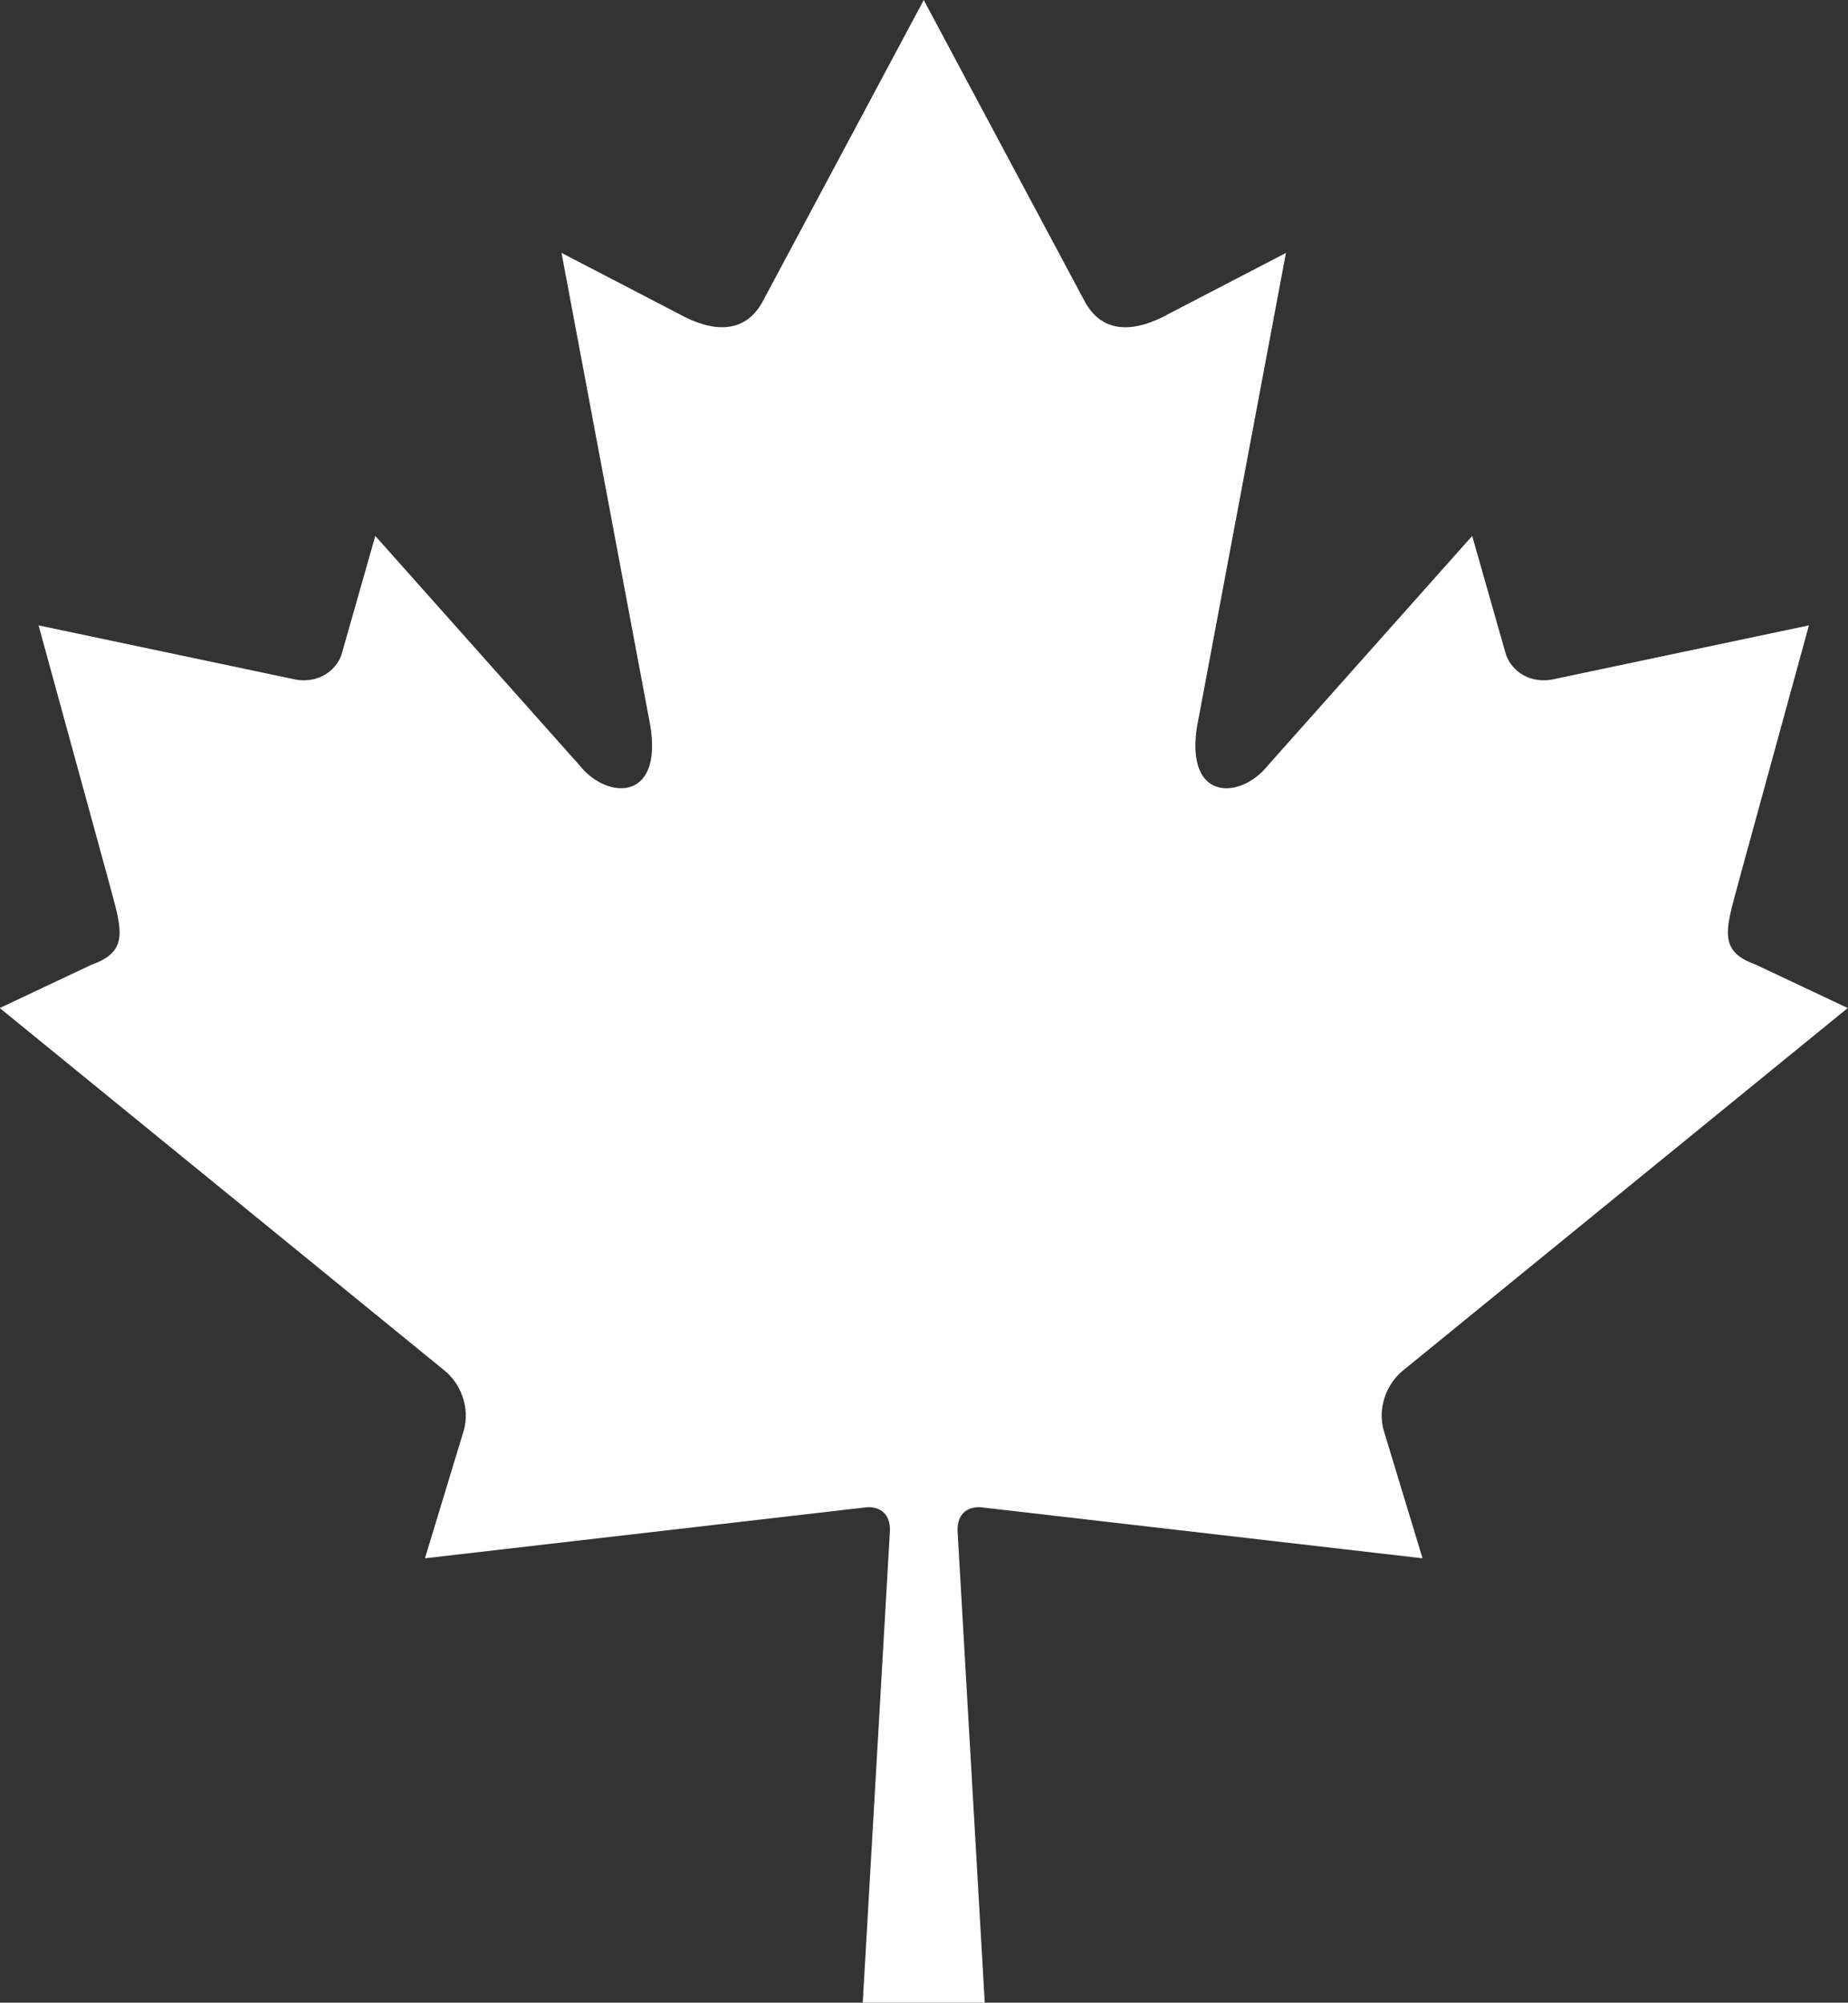
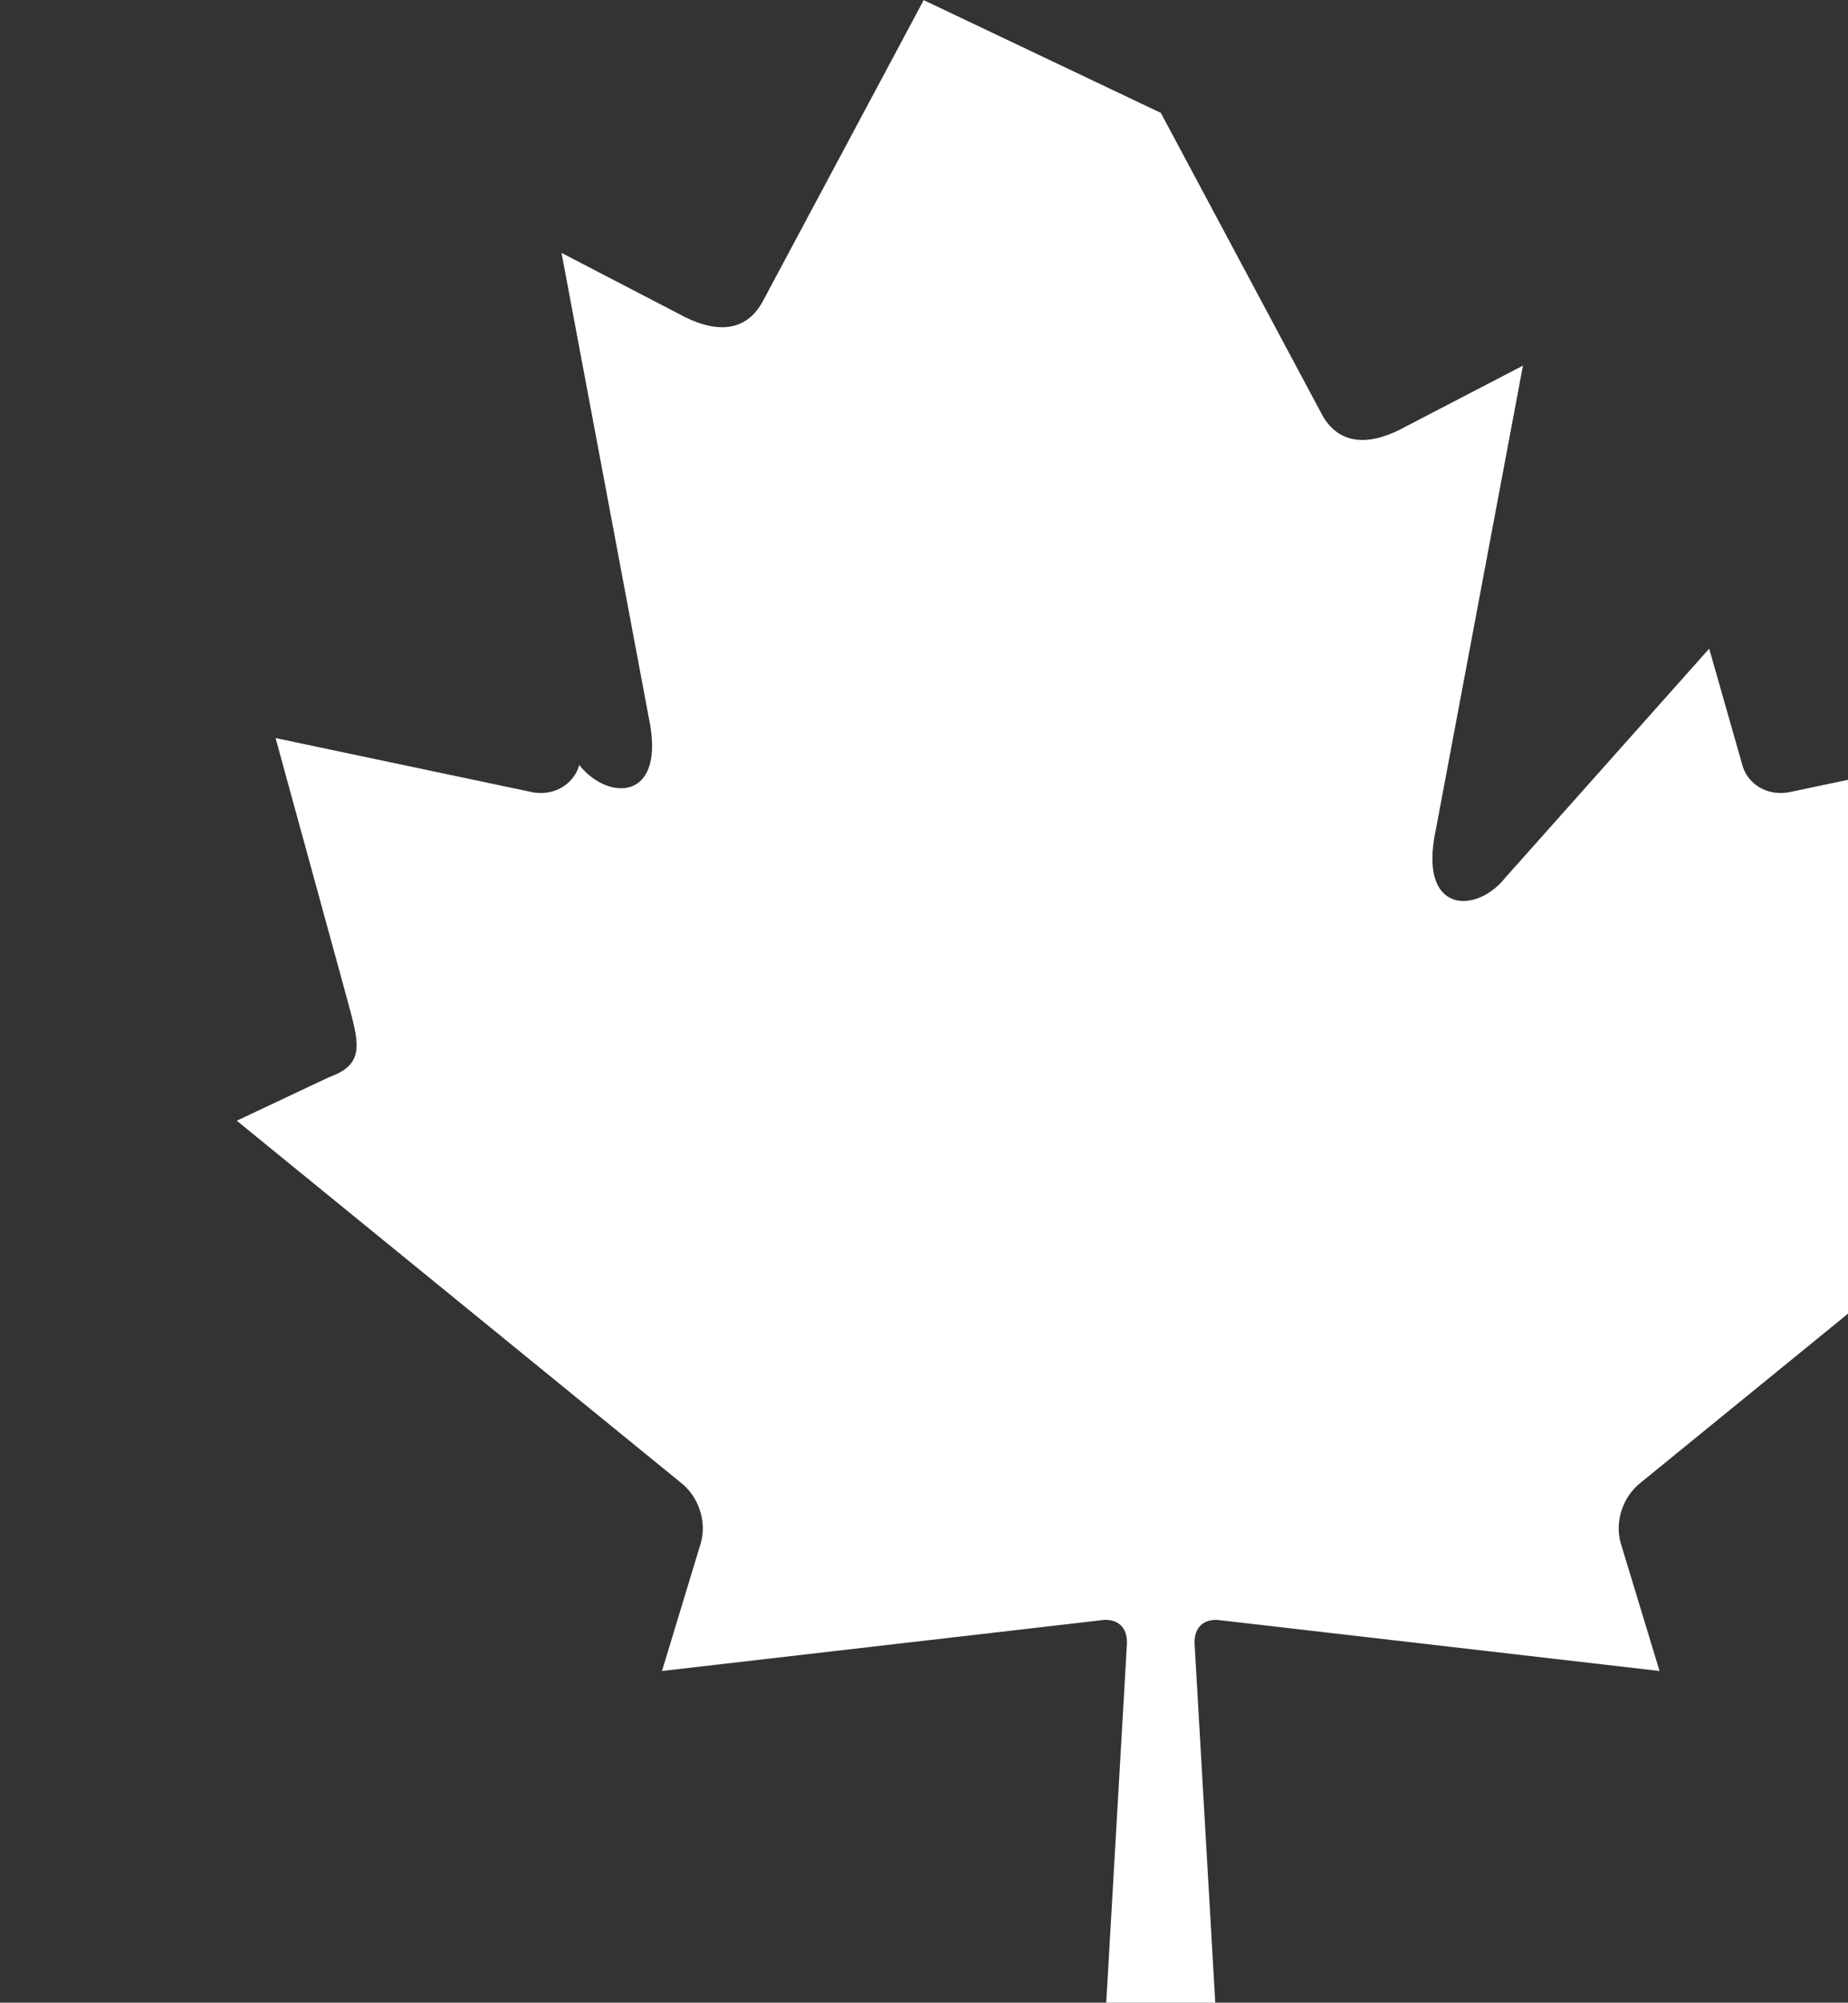
<svg xmlns="http://www.w3.org/2000/svg" fill="#000000" height="324.9" preserveAspectRatio="xMidYMid meet" version="1" viewBox="-22.7 -22.7 300.0 324.9" width="300" zoomAndPan="magnify">
  <rect x="-22.7" y="-22.7" width="300.0" height="324.9" fill="#333333" stroke="none" />
  <g id="change1_1">
-     <path d="m127.25-22.679-26.198,49.003c-2.974,5.326-8.297,4.834-13.625,1.858l-18.97-9.851 14.14,75.266c2.975,13.752-6.564,13.752-11.272,7.808l-33.1-37.155-5.376,18.872c-.617,2.478-3.345,5.078-7.433,4.457l-41.855-8.82 10.994,40.08c2.354,8.92 4.187,12.613-2.377,14.967l-14.919,7.032 72.054,58.692c2.855,2.22 4.295,6.216 3.28,9.829l-6.307,20.753 71.859-8.297c2.205-.028 3.646,1.199 3.63,3.741l-4.423,76.692h19.814l-4.424-76.692c-.016-2.542 1.426-3.77 3.631-3.741l71.859,8.297-6.307-20.753c-1.016-3.613.424-7.609 3.279-9.829l72.054-58.692-14.919-7.032c-6.563-2.354-4.73-6.047-2.377-14.967l10.994-40.08-41.855,8.82c-4.087.621-6.815-1.979-7.433-4.457l-5.376-18.872-33.102,37.161c-4.707,5.944-14.246,5.944-11.271-7.808l14.139-75.266-18.97,9.851c-5.329,2.976-10.651,3.468-13.626-1.858l-26.19-48.998z" fill="#ffffff" />
+     <path d="m127.25-22.679-26.198,49.003c-2.974,5.326-8.297,4.834-13.625,1.858l-18.97-9.851 14.14,75.266c2.975,13.752-6.564,13.752-11.272,7.808c-.617,2.478-3.345,5.078-7.433,4.457l-41.855-8.82 10.994,40.08c2.354,8.92 4.187,12.613-2.377,14.967l-14.919,7.032 72.054,58.692c2.855,2.22 4.295,6.216 3.28,9.829l-6.307,20.753 71.859-8.297c2.205-.028 3.646,1.199 3.63,3.741l-4.423,76.692h19.814l-4.424-76.692c-.016-2.542 1.426-3.77 3.631-3.741l71.859,8.297-6.307-20.753c-1.016-3.613.424-7.609 3.279-9.829l72.054-58.692-14.919-7.032c-6.563-2.354-4.73-6.047-2.377-14.967l10.994-40.08-41.855,8.82c-4.087.621-6.815-1.979-7.433-4.457l-5.376-18.872-33.102,37.161c-4.707,5.944-14.246,5.944-11.271-7.808l14.139-75.266-18.97,9.851c-5.329,2.976-10.651,3.468-13.626-1.858l-26.19-48.998z" fill="#ffffff" />
  </g>
</svg>